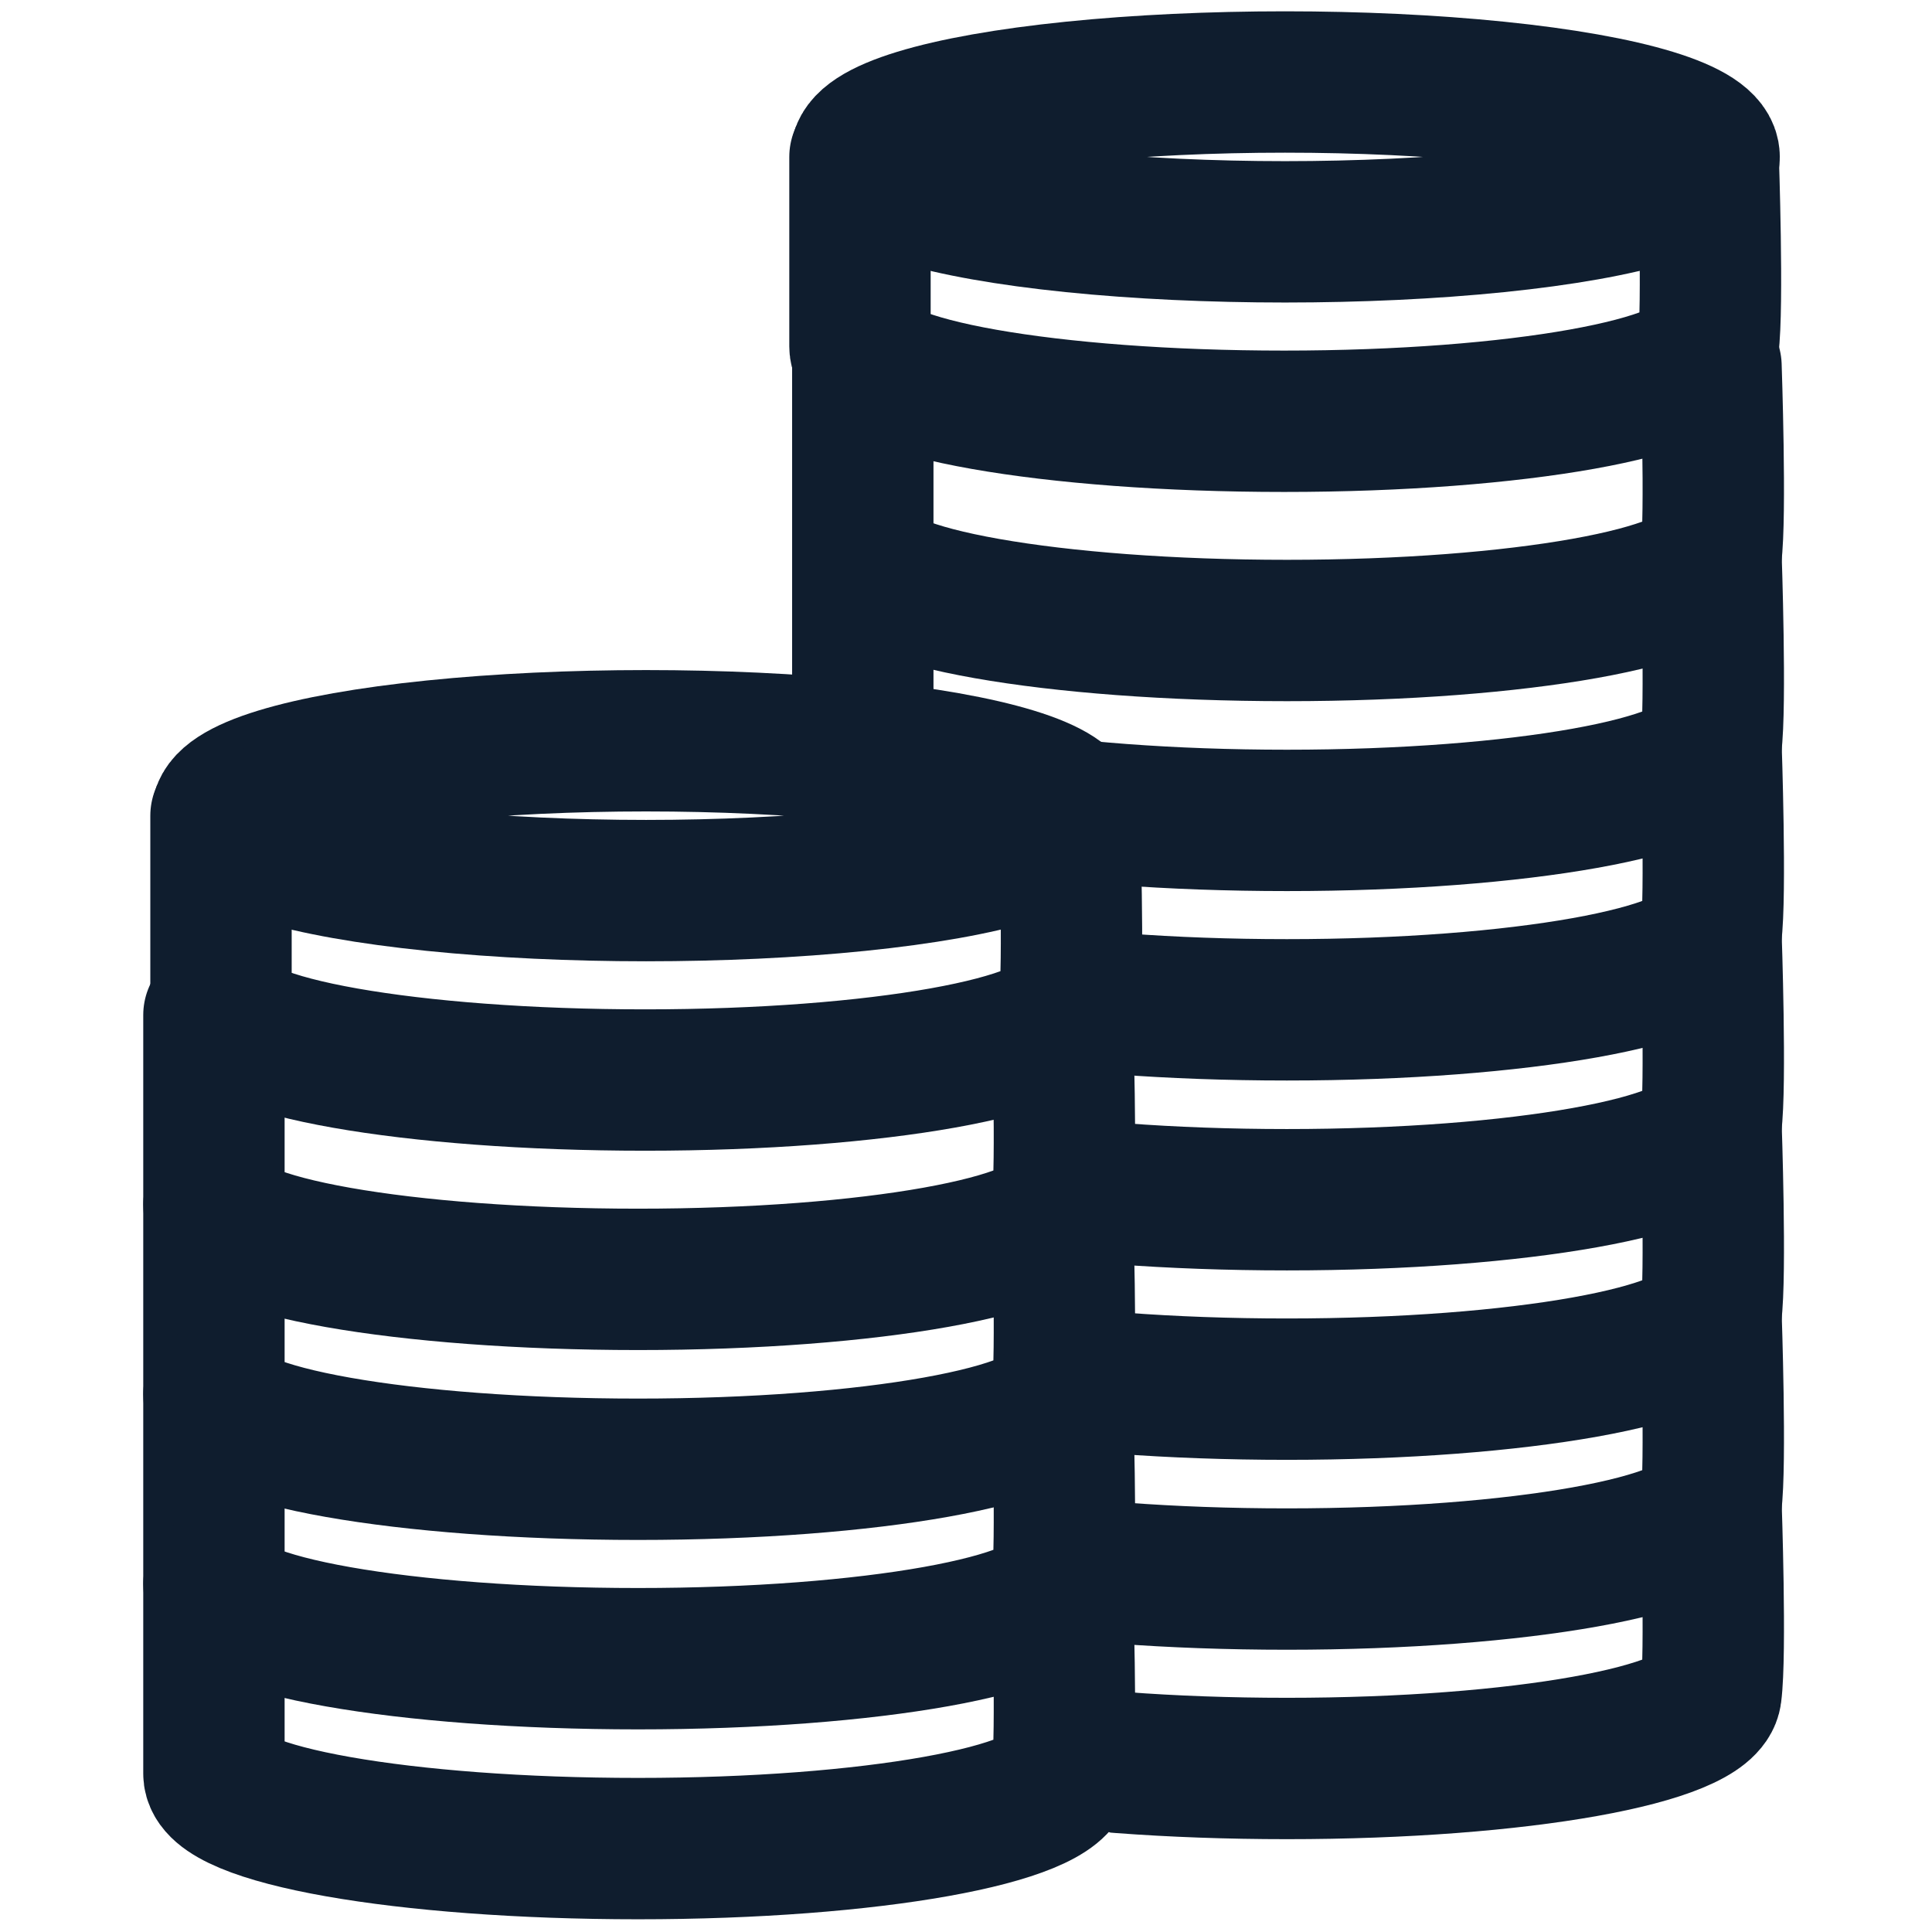
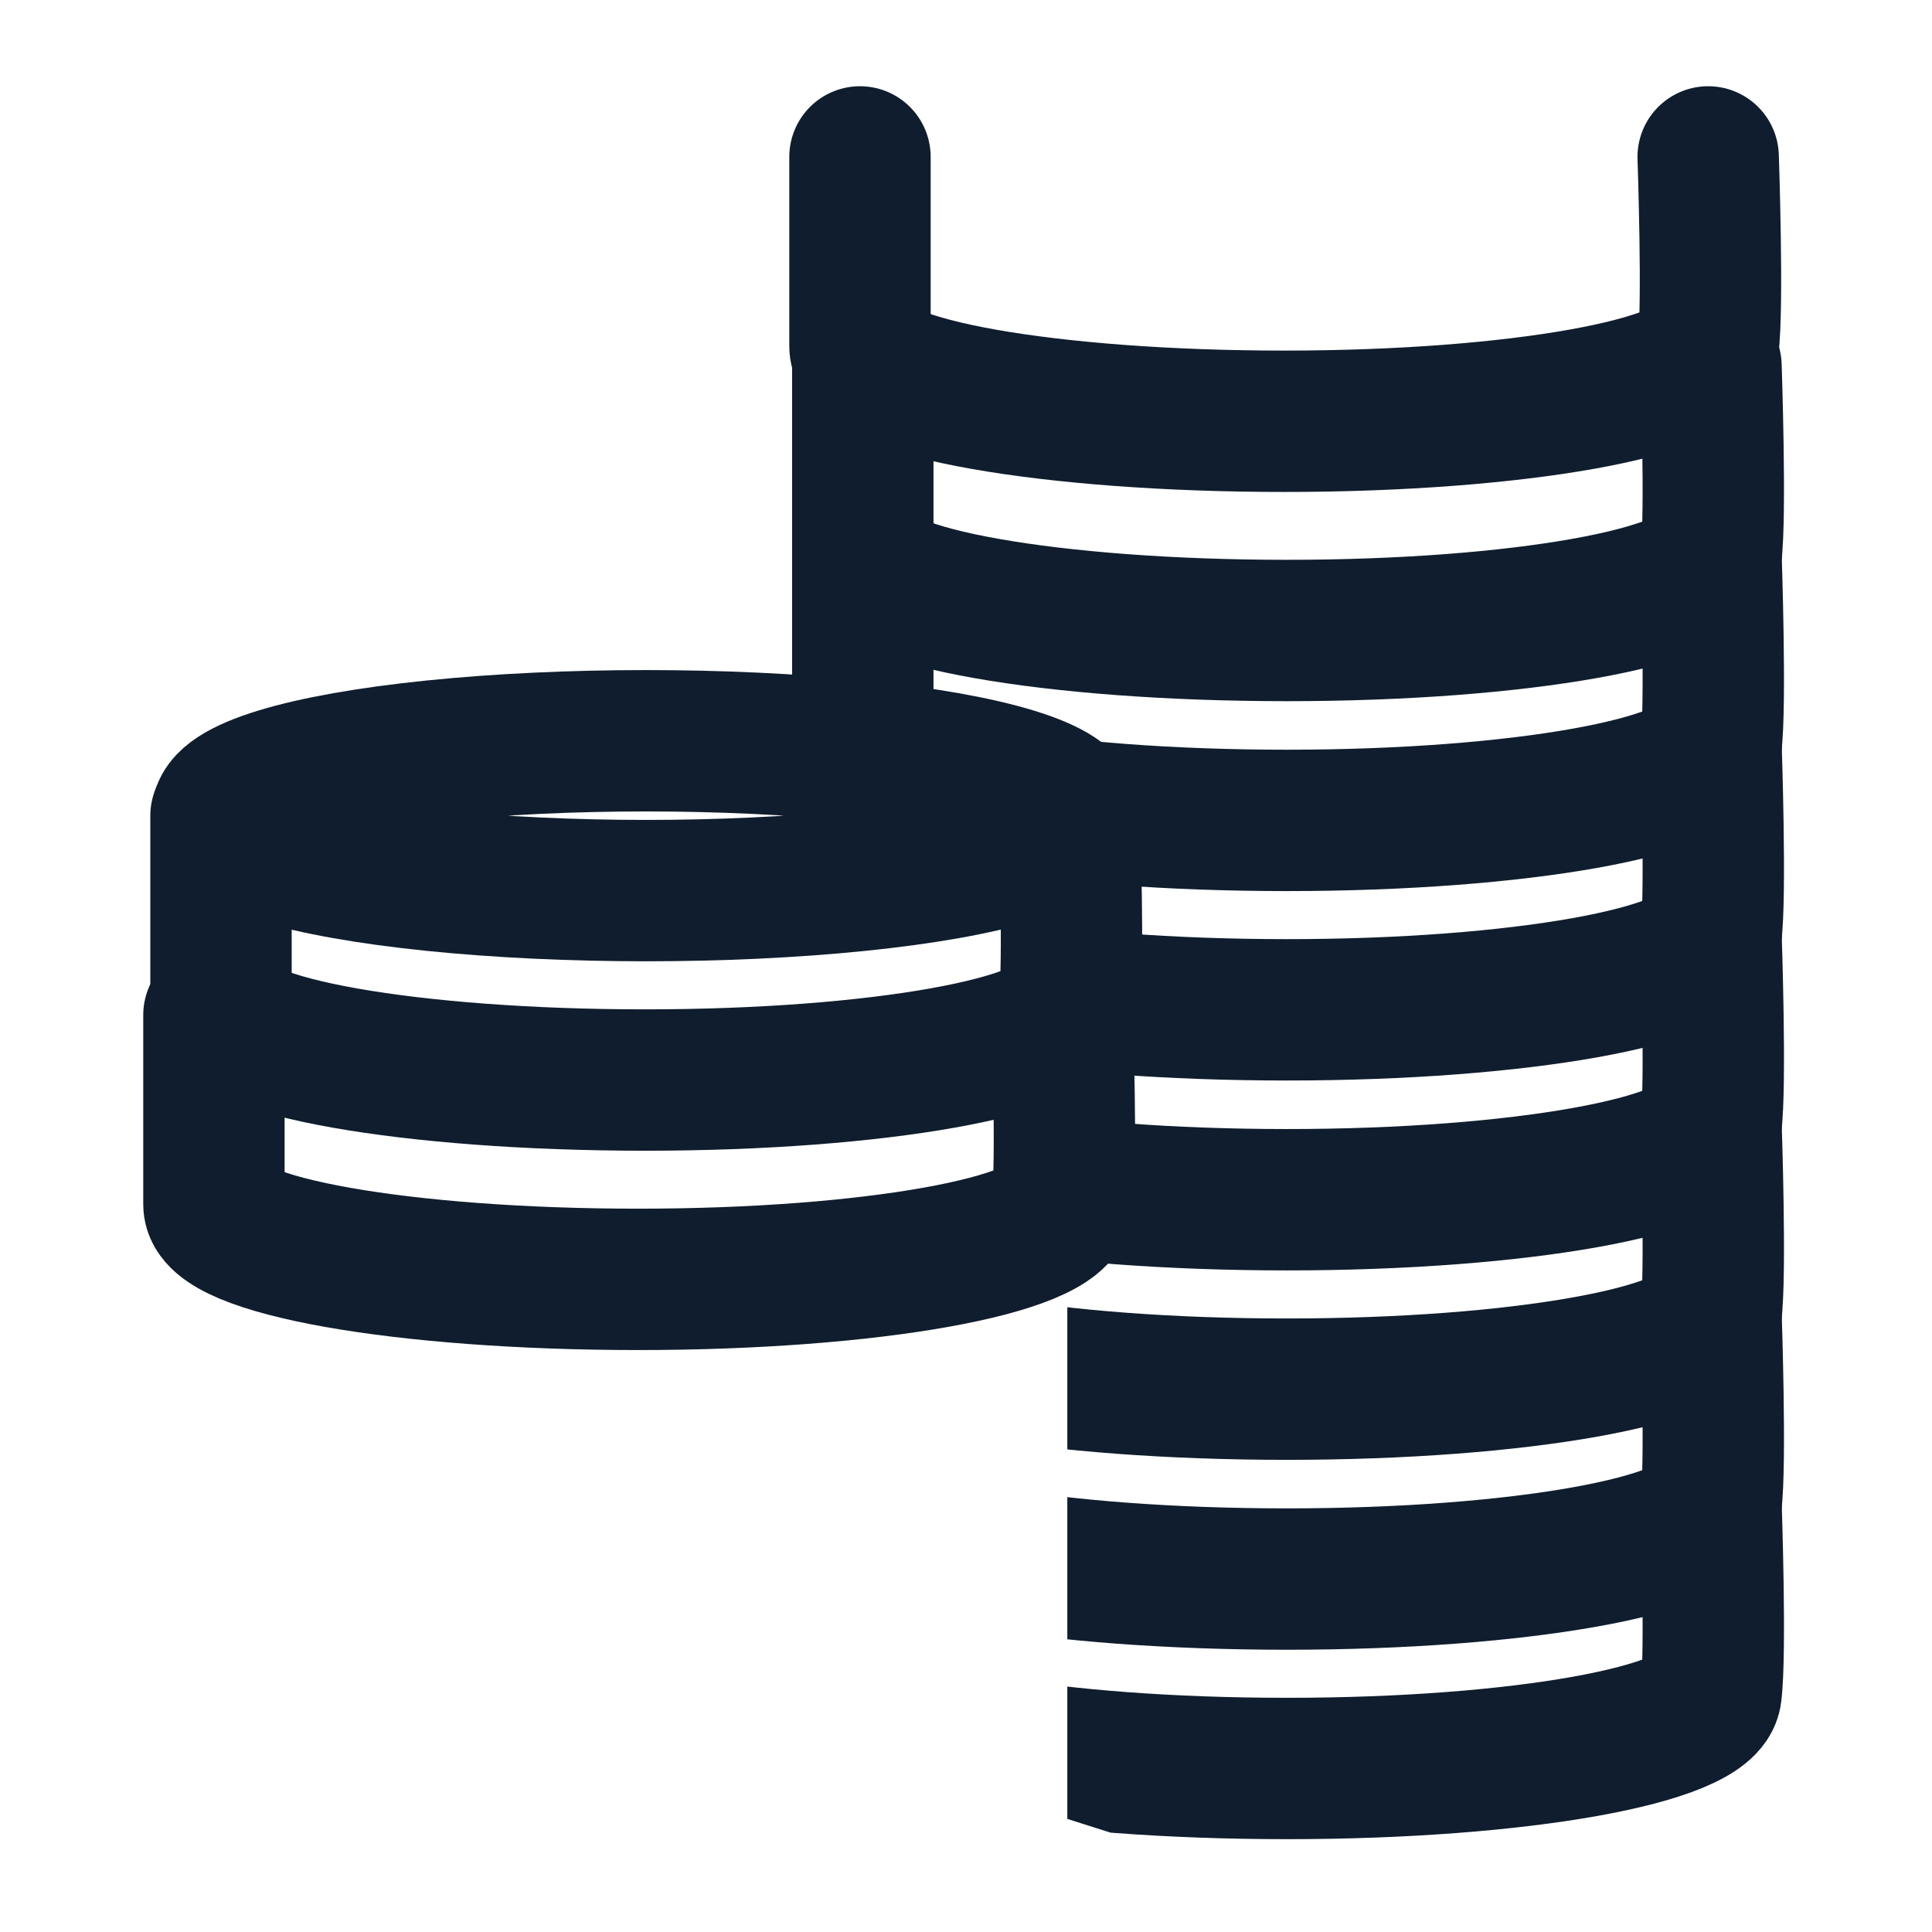
<svg xmlns="http://www.w3.org/2000/svg" xmlns:xlink="http://www.w3.org/1999/xlink" version="1.1" id="Calque_1" x="0px" y="0px" viewBox="0 0 41 41" style="enable-background:new 0 0 41 41;" xml:space="preserve">
  <style type="text/css">
	.st0{fill:none;stroke:#0F1D2E;stroke-width:3;stroke-linecap:round;stroke-linejoin:round;stroke-miterlimit:10;}
	
		.st1{clip-path:url(#SVGID_00000101067023164863735240000006908692495425640072_);fill:none;stroke:#0F1D2E;stroke-width:3;stroke-linecap:round;stroke-linejoin:round;stroke-miterlimit:10;}
</style>
  <g>
    <g>
      <g>
        <ellipse class="st0" cx="13.71" cy="17.31" rx="9" ry="1.59" />
        <path class="st0" d="M22.69,17.31c0,0,0.11,3.18,0,4.02c-0.11,0.87-4.03,1.59-9,1.59s-9-0.71-9-1.59v-4.02" />
      </g>
      <g>
        <path class="st0" d="M22.54,21.54c0,0,0.11,3.18,0,4.02c-0.11,0.87-4.03,1.59-9,1.59s-9-0.71-9-1.59v-4.02" />
      </g>
      <g>
-         <path class="st0" d="M22.54,25.57c0,0,0.11,3.18,0,4.02c-0.11,0.87-4.03,1.59-9,1.59s-9-0.71-9-1.59v-4.02" />
-       </g>
+         </g>
      <g>
-         <path class="st0" d="M22.54,29.59c0,0,0.11,3.18,0,4.02c-0.11,0.87-4.03,1.59-9,1.59s-9-0.71-9-1.59v-4.02" />
-       </g>
+         </g>
      <g>
-         <path class="st0" d="M4.54,33.62v4.02c0,0.88,4.03,1.59,9,1.59s8.89-0.72,9-1.59c0.11-0.85,0-4.02,0-4.02" />
-       </g>
+         </g>
      <g>
        <defs>
          <path id="SVGID_1_" d="M13.65,13.49l9,3.92V38.6c0,0,13.33,4.25,13.5,3.98c0.16-0.27,6.52-3.66,5.46-5.99      c-1.06-2.33,1.27-36.22,0-37.5c-1.27-1.27-5.93-3.81-8.9-4.02c-2.97-0.21-12.5,0-16.31,2.33S9.55,1.21,10.43,4.7      S13.65,13.49,13.65,13.49z" />
        </defs>
        <clipPath id="SVGID_00000181048808494201075680000000093907805389664668_">
          <use xlink:href="#SVGID_1_" style="overflow:visible;" />
        </clipPath>
-         <ellipse style="clip-path:url(#SVGID_00000181048808494201075680000000093907805389664668_);fill:none;stroke:#0F1D2E;stroke-width:3;stroke-linecap:round;stroke-linejoin:round;stroke-miterlimit:10;" cx="27.27" cy="3.33" rx="9" ry="1.59" />
        <path style="clip-path:url(#SVGID_00000181048808494201075680000000093907805389664668_);fill:none;stroke:#0F1D2E;stroke-width:3;stroke-linecap:round;stroke-linejoin:round;stroke-miterlimit:10;" d="     M36.25,3.33c0,0,0.11,3.18,0,4.02c-0.11,0.87-4.03,1.59-9,1.59s-9-0.71-9-1.59V3.33" />
        <path style="clip-path:url(#SVGID_00000181048808494201075680000000093907805389664668_);fill:none;stroke:#0F1D2E;stroke-width:3;stroke-linecap:round;stroke-linejoin:round;stroke-miterlimit:10;" d="     M36.31,7.77c0,0,0.11,3.18,0,4.02c-0.11,0.87-4.03,1.59-9,1.59s-9-0.71-9-1.59V7.77" />
        <path style="clip-path:url(#SVGID_00000181048808494201075680000000093907805389664668_);fill:none;stroke:#0F1D2E;stroke-width:3;stroke-linecap:round;stroke-linejoin:round;stroke-miterlimit:10;" d="     M36.31,11.8c0,0,0.11,3.18,0,4.02c-0.11,0.87-4.03,1.59-9,1.59s-9-0.71-9-1.59V11.8" />
        <path style="clip-path:url(#SVGID_00000181048808494201075680000000093907805389664668_);fill:none;stroke:#0F1D2E;stroke-width:3;stroke-linecap:round;stroke-linejoin:round;stroke-miterlimit:10;" d="     M36.31,15.82c0,0,0.11,3.18,0,4.02c-0.11,0.87-4.03,1.59-9,1.59s-9-0.71-9-1.59v-4.02" />
        <path style="clip-path:url(#SVGID_00000181048808494201075680000000093907805389664668_);fill:none;stroke:#0F1D2E;stroke-width:3;stroke-linecap:round;stroke-linejoin:round;stroke-miterlimit:10;" d="     M36.31,19.85c0,0,0.11,3.18,0,4.02c-0.11,0.87-4.03,1.59-9,1.59s-9-0.71-9-1.59v-4.02" />
        <path style="clip-path:url(#SVGID_00000181048808494201075680000000093907805389664668_);fill:none;stroke:#0F1D2E;stroke-width:3;stroke-linecap:round;stroke-linejoin:round;stroke-miterlimit:10;" d="     M36.31,23.87c0,0,0.11,3.18,0,4.02c-0.11,0.87-4.03,1.59-9,1.59s-9-0.71-9-1.59v-4.02" />
        <path style="clip-path:url(#SVGID_00000181048808494201075680000000093907805389664668_);fill:none;stroke:#0F1D2E;stroke-width:3;stroke-linecap:round;stroke-linejoin:round;stroke-miterlimit:10;" d="     M36.31,27.9c0,0,0.11,3.18,0,4.02c-0.11,0.87-4.03,1.59-9,1.59s-9-0.71-9-1.59V27.9" />
        <path style="clip-path:url(#SVGID_00000181048808494201075680000000093907805389664668_);fill:none;stroke:#0F1D2E;stroke-width:3;stroke-linecap:round;stroke-linejoin:round;stroke-miterlimit:10;" d="     M36.31,31.92c0,0,0.11,3.18,0,4.02c-0.11,0.87-4.03,1.59-9,1.59s-9-0.71-9-1.59v-4.02" />
      </g>
    </g>
  </g>
</svg>